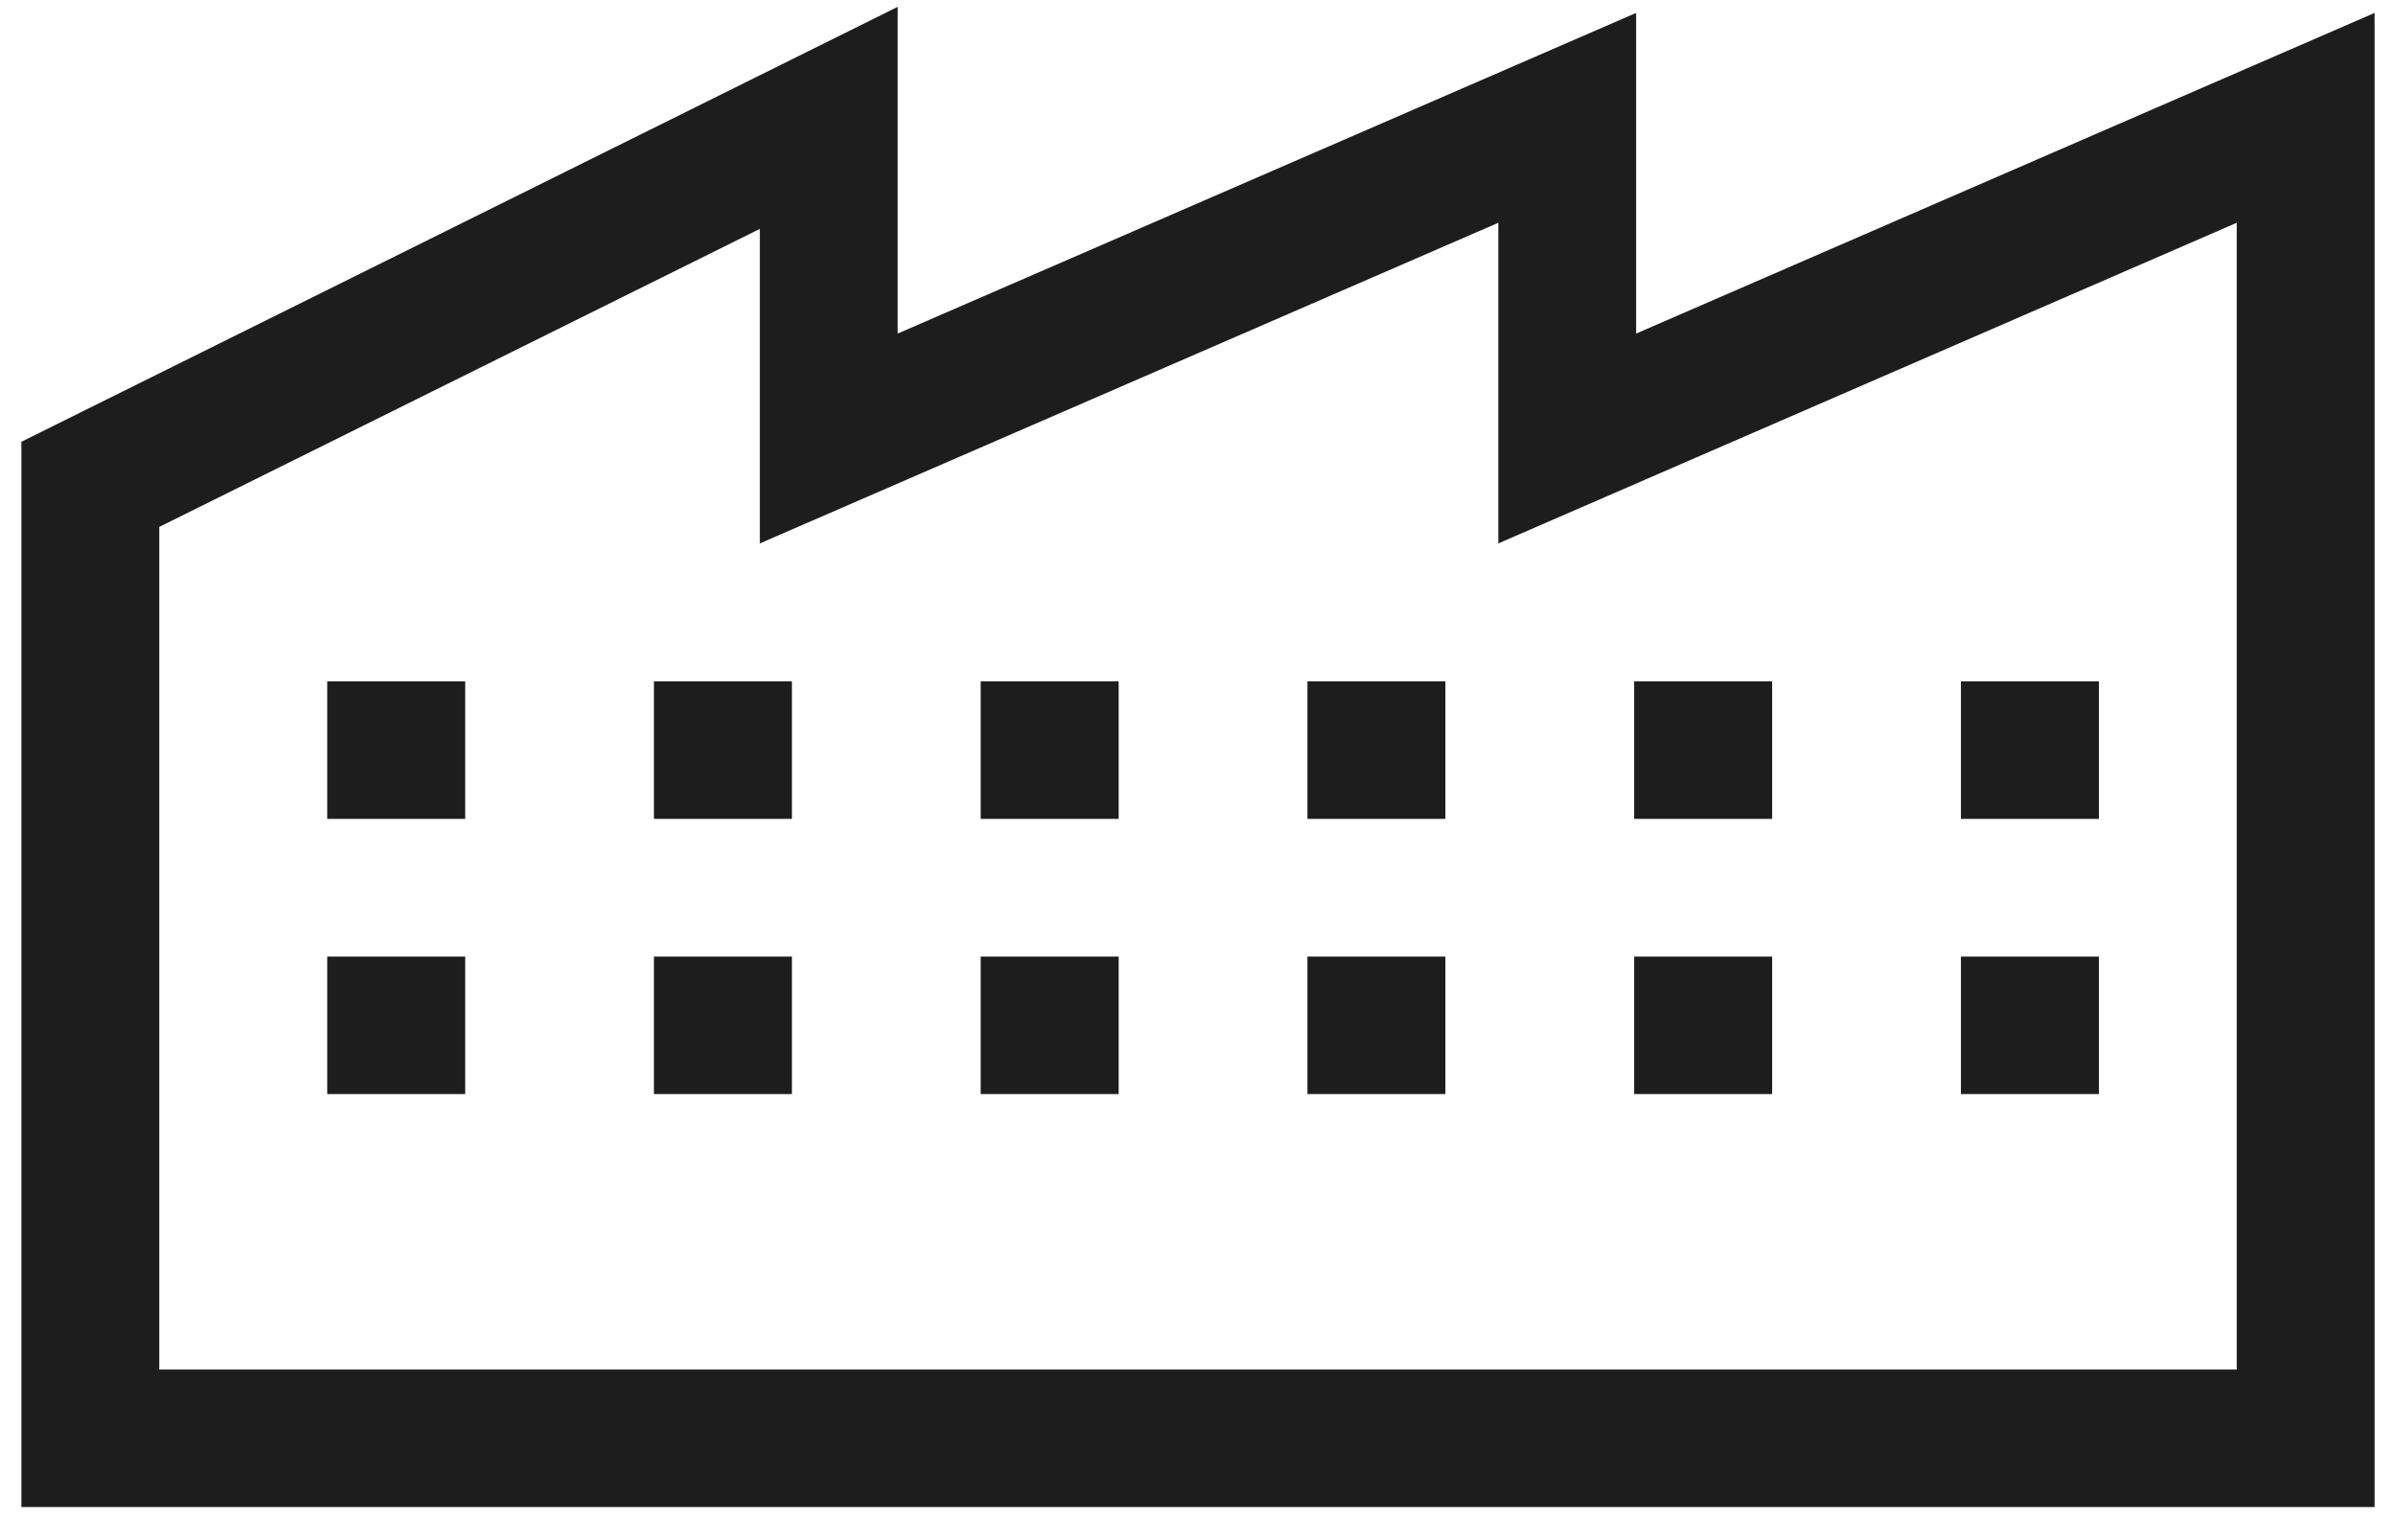
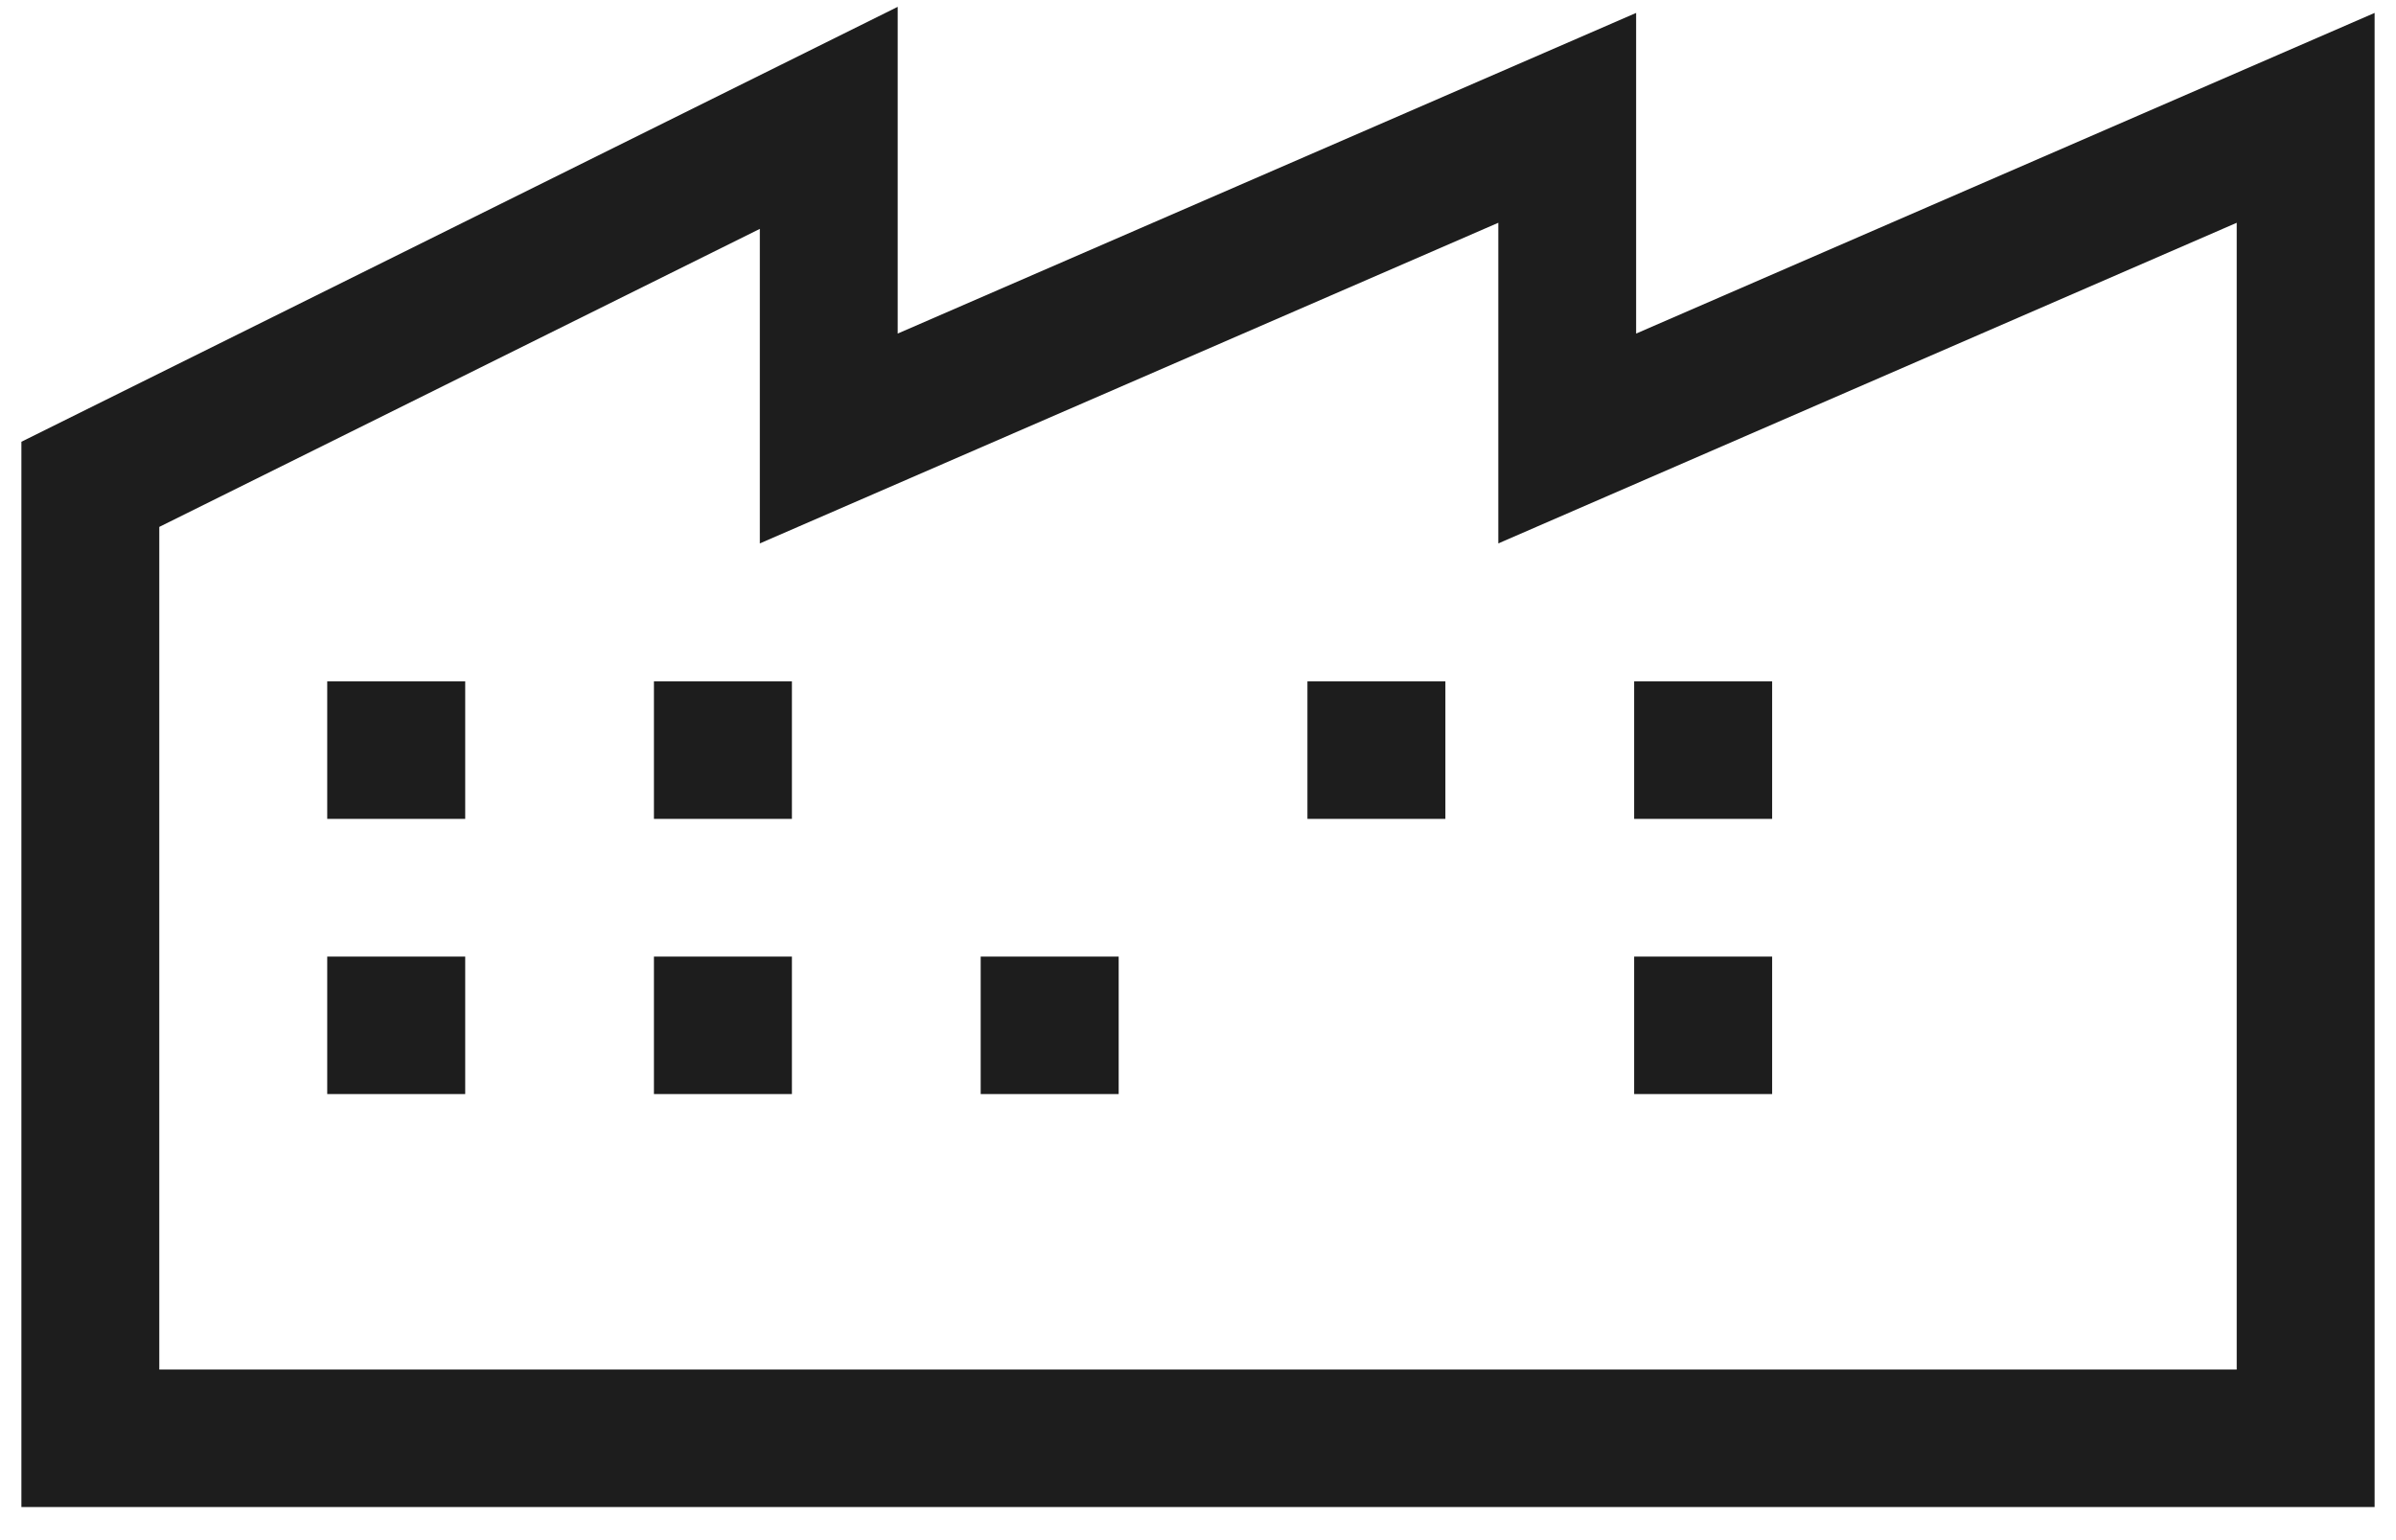
<svg xmlns="http://www.w3.org/2000/svg" width="56" height="36" viewBox="0 0 56 36" fill="none">
  <path d="M7.648 15.927H10.873V19.141H7.648V15.927Z" fill="#1D1D1D" />
  <path d="M15.284 15.927H18.509V19.141H15.284V15.927Z" fill="#1D1D1D" />
-   <path d="M22.921 15.927H26.146V19.141H22.921V15.927Z" fill="#1D1D1D" />
  <path d="M30.558 15.927H33.782V19.141H30.558V15.927Z" fill="#1D1D1D" />
  <path d="M7.648 22.36H10.873V25.573H7.648V22.36Z" fill="#1D1D1D" />
  <path d="M15.284 22.36H18.509V25.573H15.284V22.36Z" fill="#1D1D1D" />
  <path d="M22.921 22.36H26.146V25.573H22.921V22.36Z" fill="#1D1D1D" />
-   <path d="M30.558 22.36H33.782V25.573H30.558V22.36Z" fill="#1D1D1D" />
-   <path d="M45.831 15.927H49.056V19.141H45.831V15.927Z" fill="#1D1D1D" />
-   <path d="M45.831 22.36H49.056V25.573H45.831V22.36Z" fill="#1D1D1D" />
  <path d="M38.194 15.927H41.419V19.141H38.194V15.927Z" fill="#1D1D1D" />
  <path d="M38.194 22.36H41.419V25.573H38.194V22.36Z" fill="#1D1D1D" />
  <path d="M38.24 7.797V0.302L20.981 7.797V0.16L0.5 10.326V35.227H55.5V0.302L38.24 7.797ZM52.277 5.207V32.013H3.723V12.316L17.759 5.35V12.702L35.019 5.207V12.702L52.278 5.207H52.277Z" fill="#1D1D1D" />
</svg>